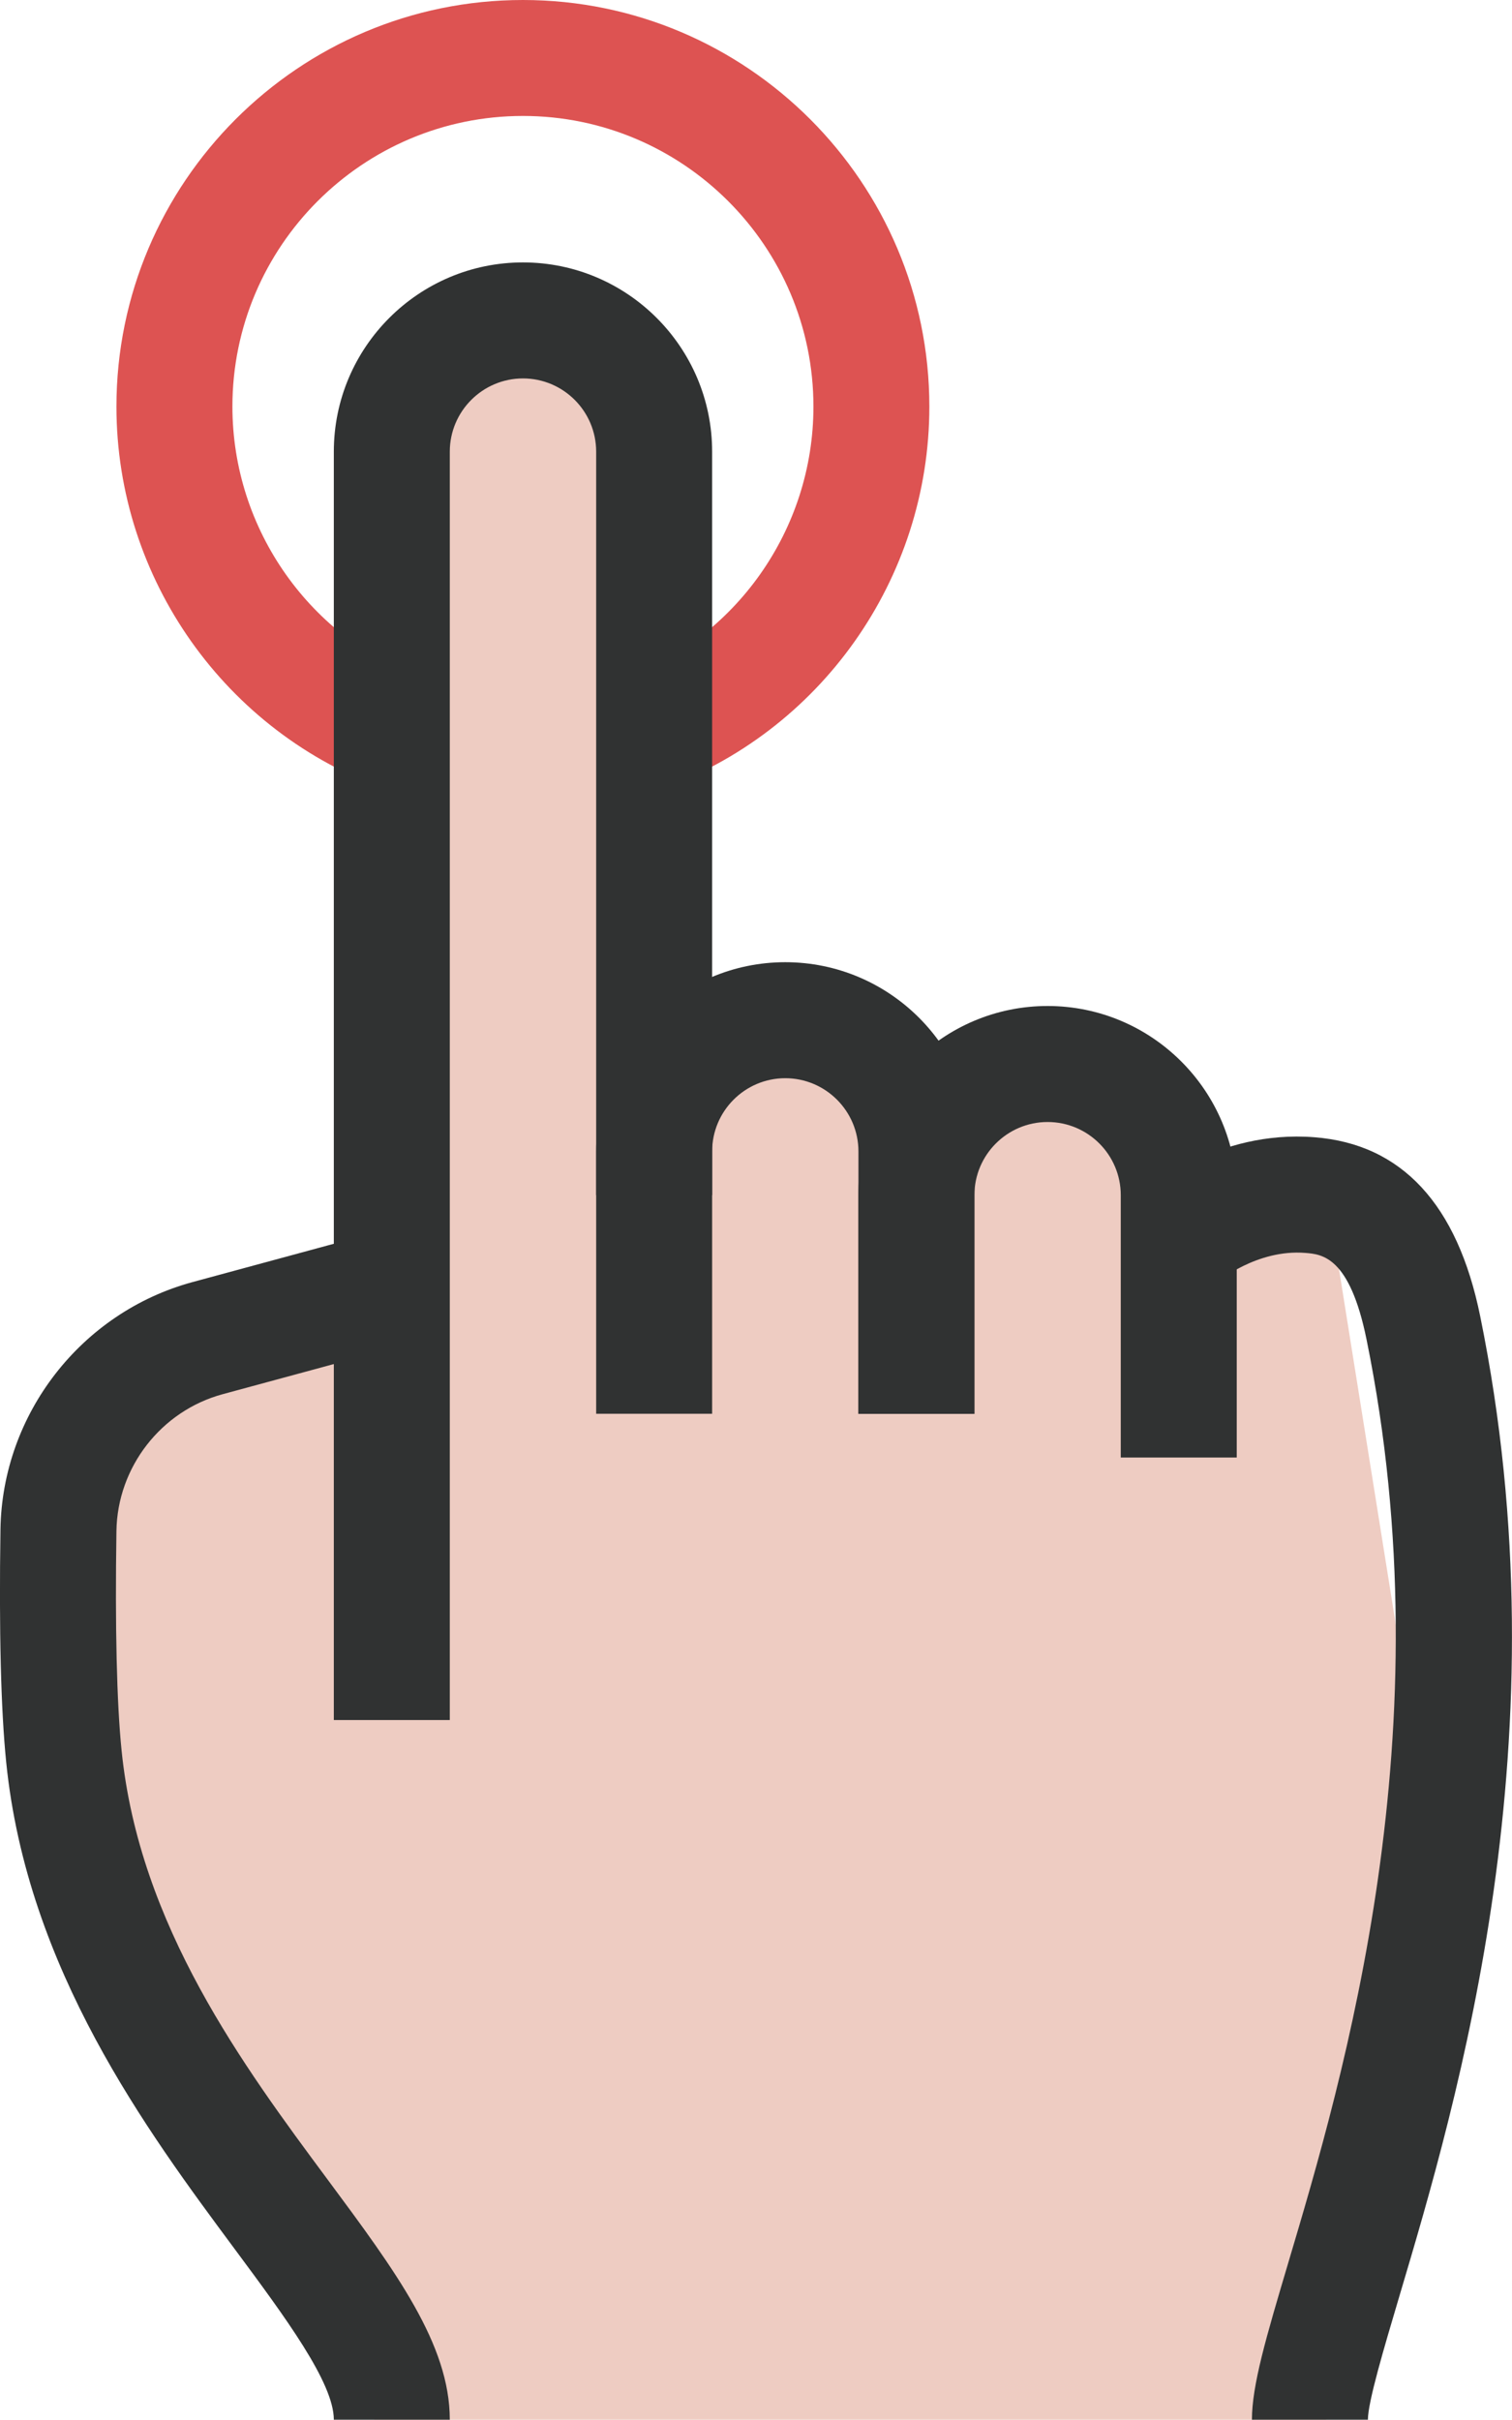
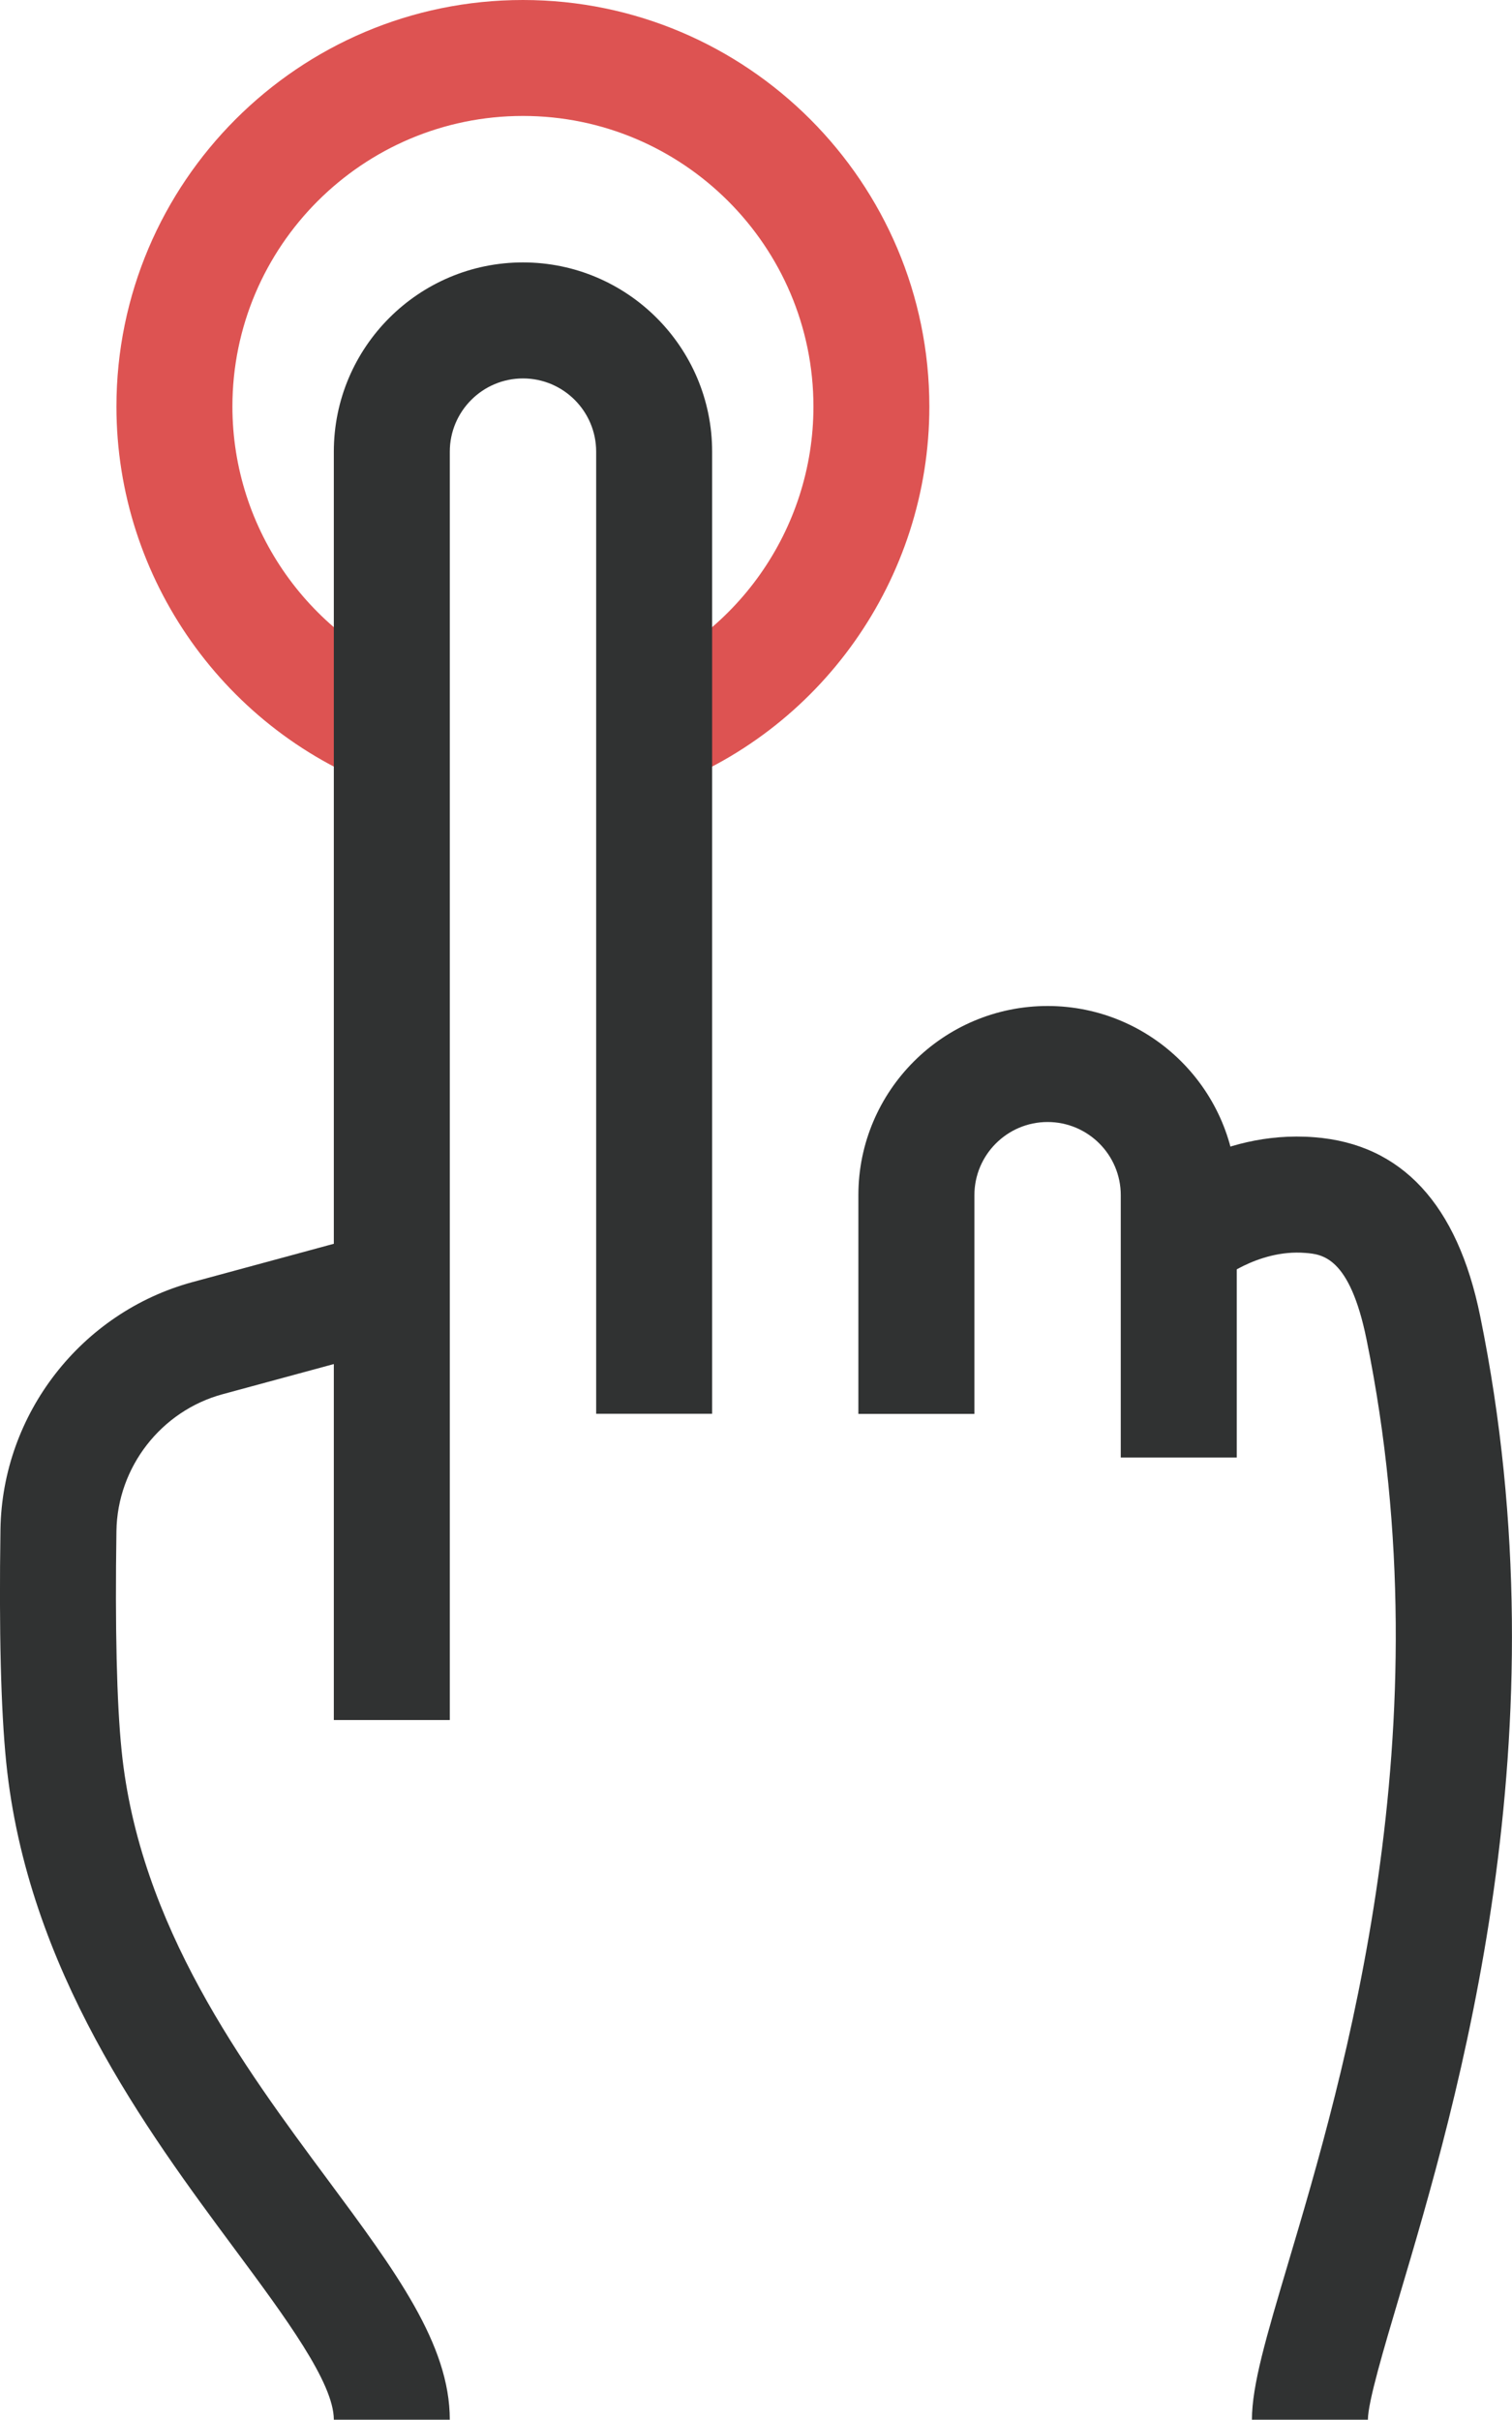
<svg xmlns="http://www.w3.org/2000/svg" version="1.1" id="图层_1" x="0px" y="0px" width="26.075px" height="41.715px" viewBox="13.038 20.857 26.075 41.715" enable-background="new 13.038 20.857 26.075 41.715" xml:space="preserve">
-   <polygon fill="#EECCC2" points="19.495,62.572 35.906,62.572 37.661,52.318 35.906,41.338 34.366,41.873 32.7,40.451 31.105,39.401   29.066,40.451 26.481,38.199 25.319,39.234 24.498,38.199 24.161,27.668 22.057,26.568 19.495,27.668 19.828,43.068 15.047,44.57   13.995,52.318 16.916,57.734 " />
  <path fill="#DD5352" d="M19.722,34.478c-2.797-0.988-4.676-3.645-4.676-6.611c0-3.865,3.145-7.01,7.01-7.01  c3.865,0,7.009,3.145,7.009,7.01c0,2.966-1.877,5.623-4.672,6.61l-0.666-1.886c1.997-0.705,3.339-2.604,3.339-4.724  c0-2.763-2.248-5.011-5.01-5.011c-2.763,0-5.01,2.248-5.01,5.01c0,2.12,1.343,4.02,3.342,4.726L19.722,34.478z" />
-   <path fill="#303232" d="M29.843,45.231h-2.001v-4.524c0-0.696-0.566-1.262-1.262-1.262s-1.261,0.567-1.261,1.262v0.754h-2v-0.754  c0-1.799,1.464-3.262,3.261-3.262c1.799,0,3.263,1.464,3.263,3.262V45.231z" />
  <path fill="#303232" d="M34.366,45.984h-2v-4.523c0-0.696-0.566-1.261-1.262-1.261c-0.696,0-1.262,0.566-1.262,1.261v3.771h-2.001  v-3.771c0-1.798,1.464-3.261,3.263-3.261c1.798,0,3.262,1.463,3.262,3.261V45.984L34.366,45.984z" />
  <path fill="#303232" d="M20.795,50.51h-2V28.643c0-1.798,1.463-3.262,3.262-3.262c1.799,0,3.262,1.464,3.262,3.262V45.23h-2V28.643  c0-0.696-0.566-1.262-1.262-1.262c-0.696,0-1.262,0.566-1.262,1.262V50.51z" />
  <path fill="#303232" d="M20.795,62.572h-2c0-0.638-0.834-1.762-1.716-2.951c-1.508-2.033-3.573-4.816-3.934-8.383  c-0.092-0.908-0.125-2.26-0.099-4.016c0.031-1.988,1.392-3.74,3.311-4.262l3.302-0.895l0.523,1.932l-3.302,0.895  c-1.063,0.287-1.818,1.258-1.834,2.36c-0.025,1.655,0.005,2.964,0.089,3.784c0.305,3.018,2.104,5.443,3.55,7.392  C19.864,60.017,20.795,61.273,20.795,62.572z" />
  <path fill="#303232" d="M36.628,62.572h-2c0-0.596,0.248-1.431,0.623-2.693c0.955-3.209,2.73-9.18,1.353-15.932  c-0.291-1.43-0.769-1.467-1.054-1.49c-0.838-0.068-1.511,0.498-1.517,0.504l-1.332-1.492c0.131-0.117,1.325-1.14,3.006-1.006  c1.503,0.117,2.465,1.155,2.857,3.083c1.478,7.242-0.391,13.526-1.395,16.902C36.904,61.342,36.628,62.267,36.628,62.572z" />
</svg>